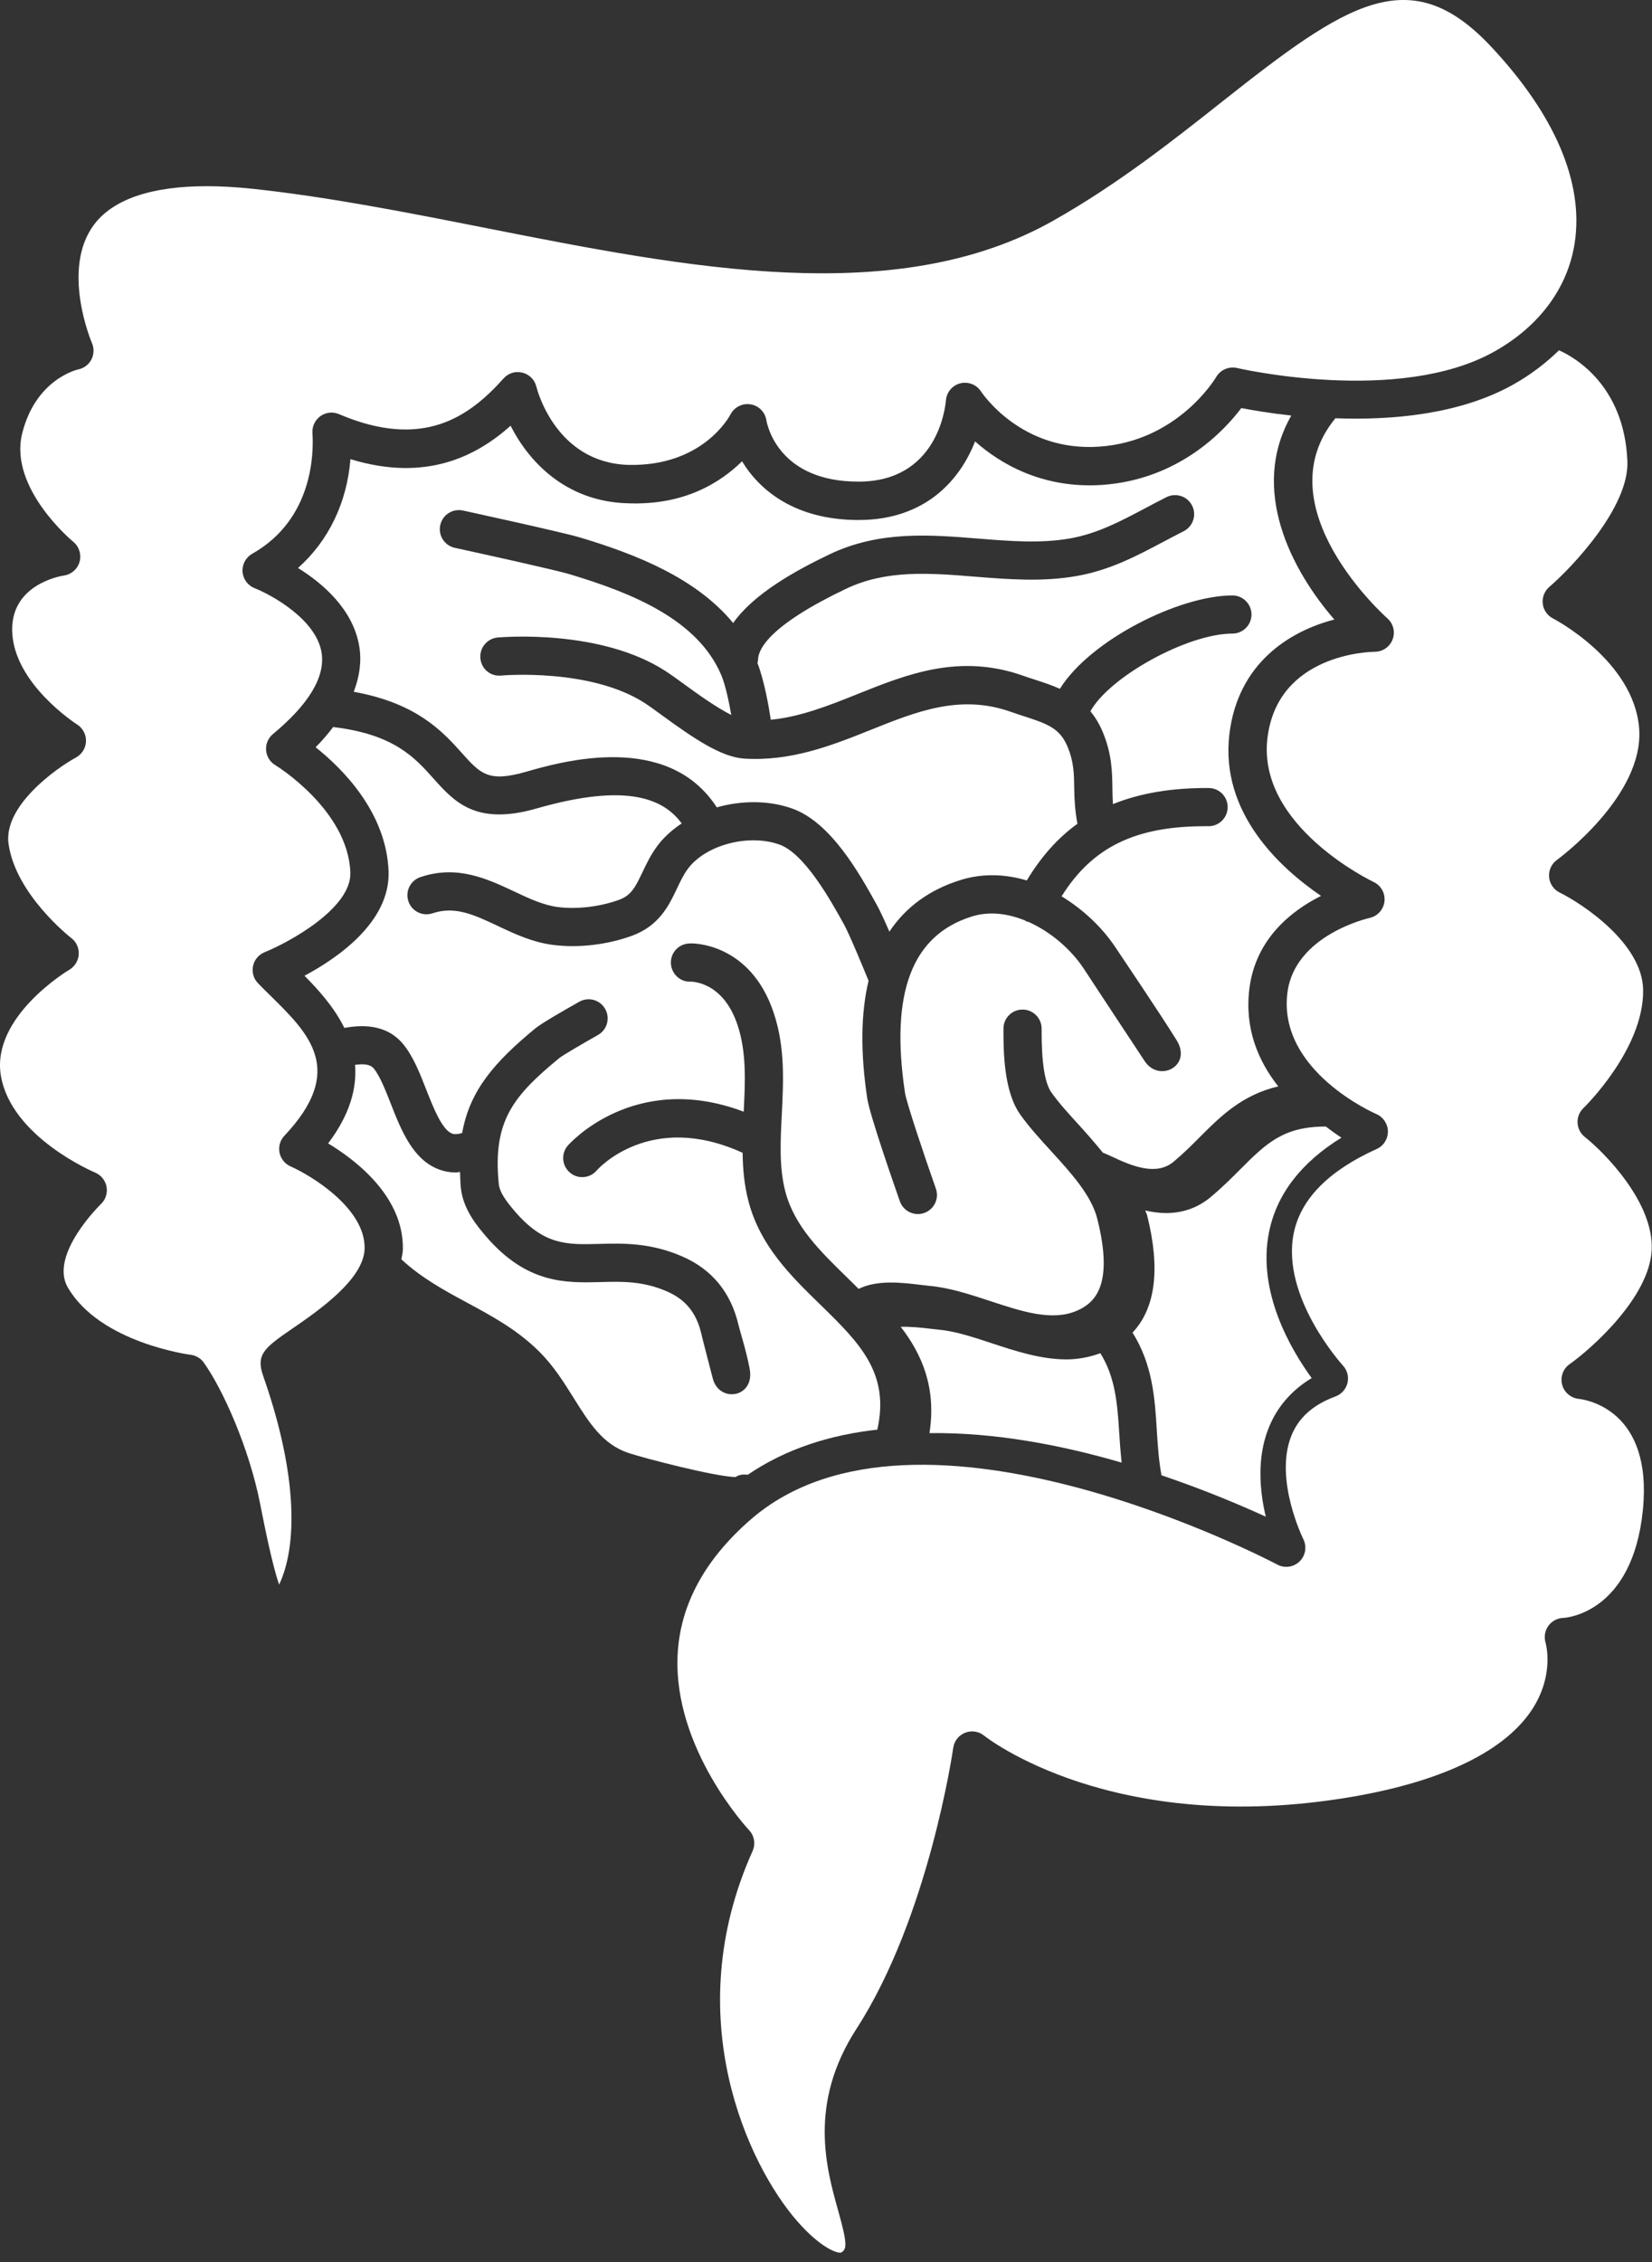
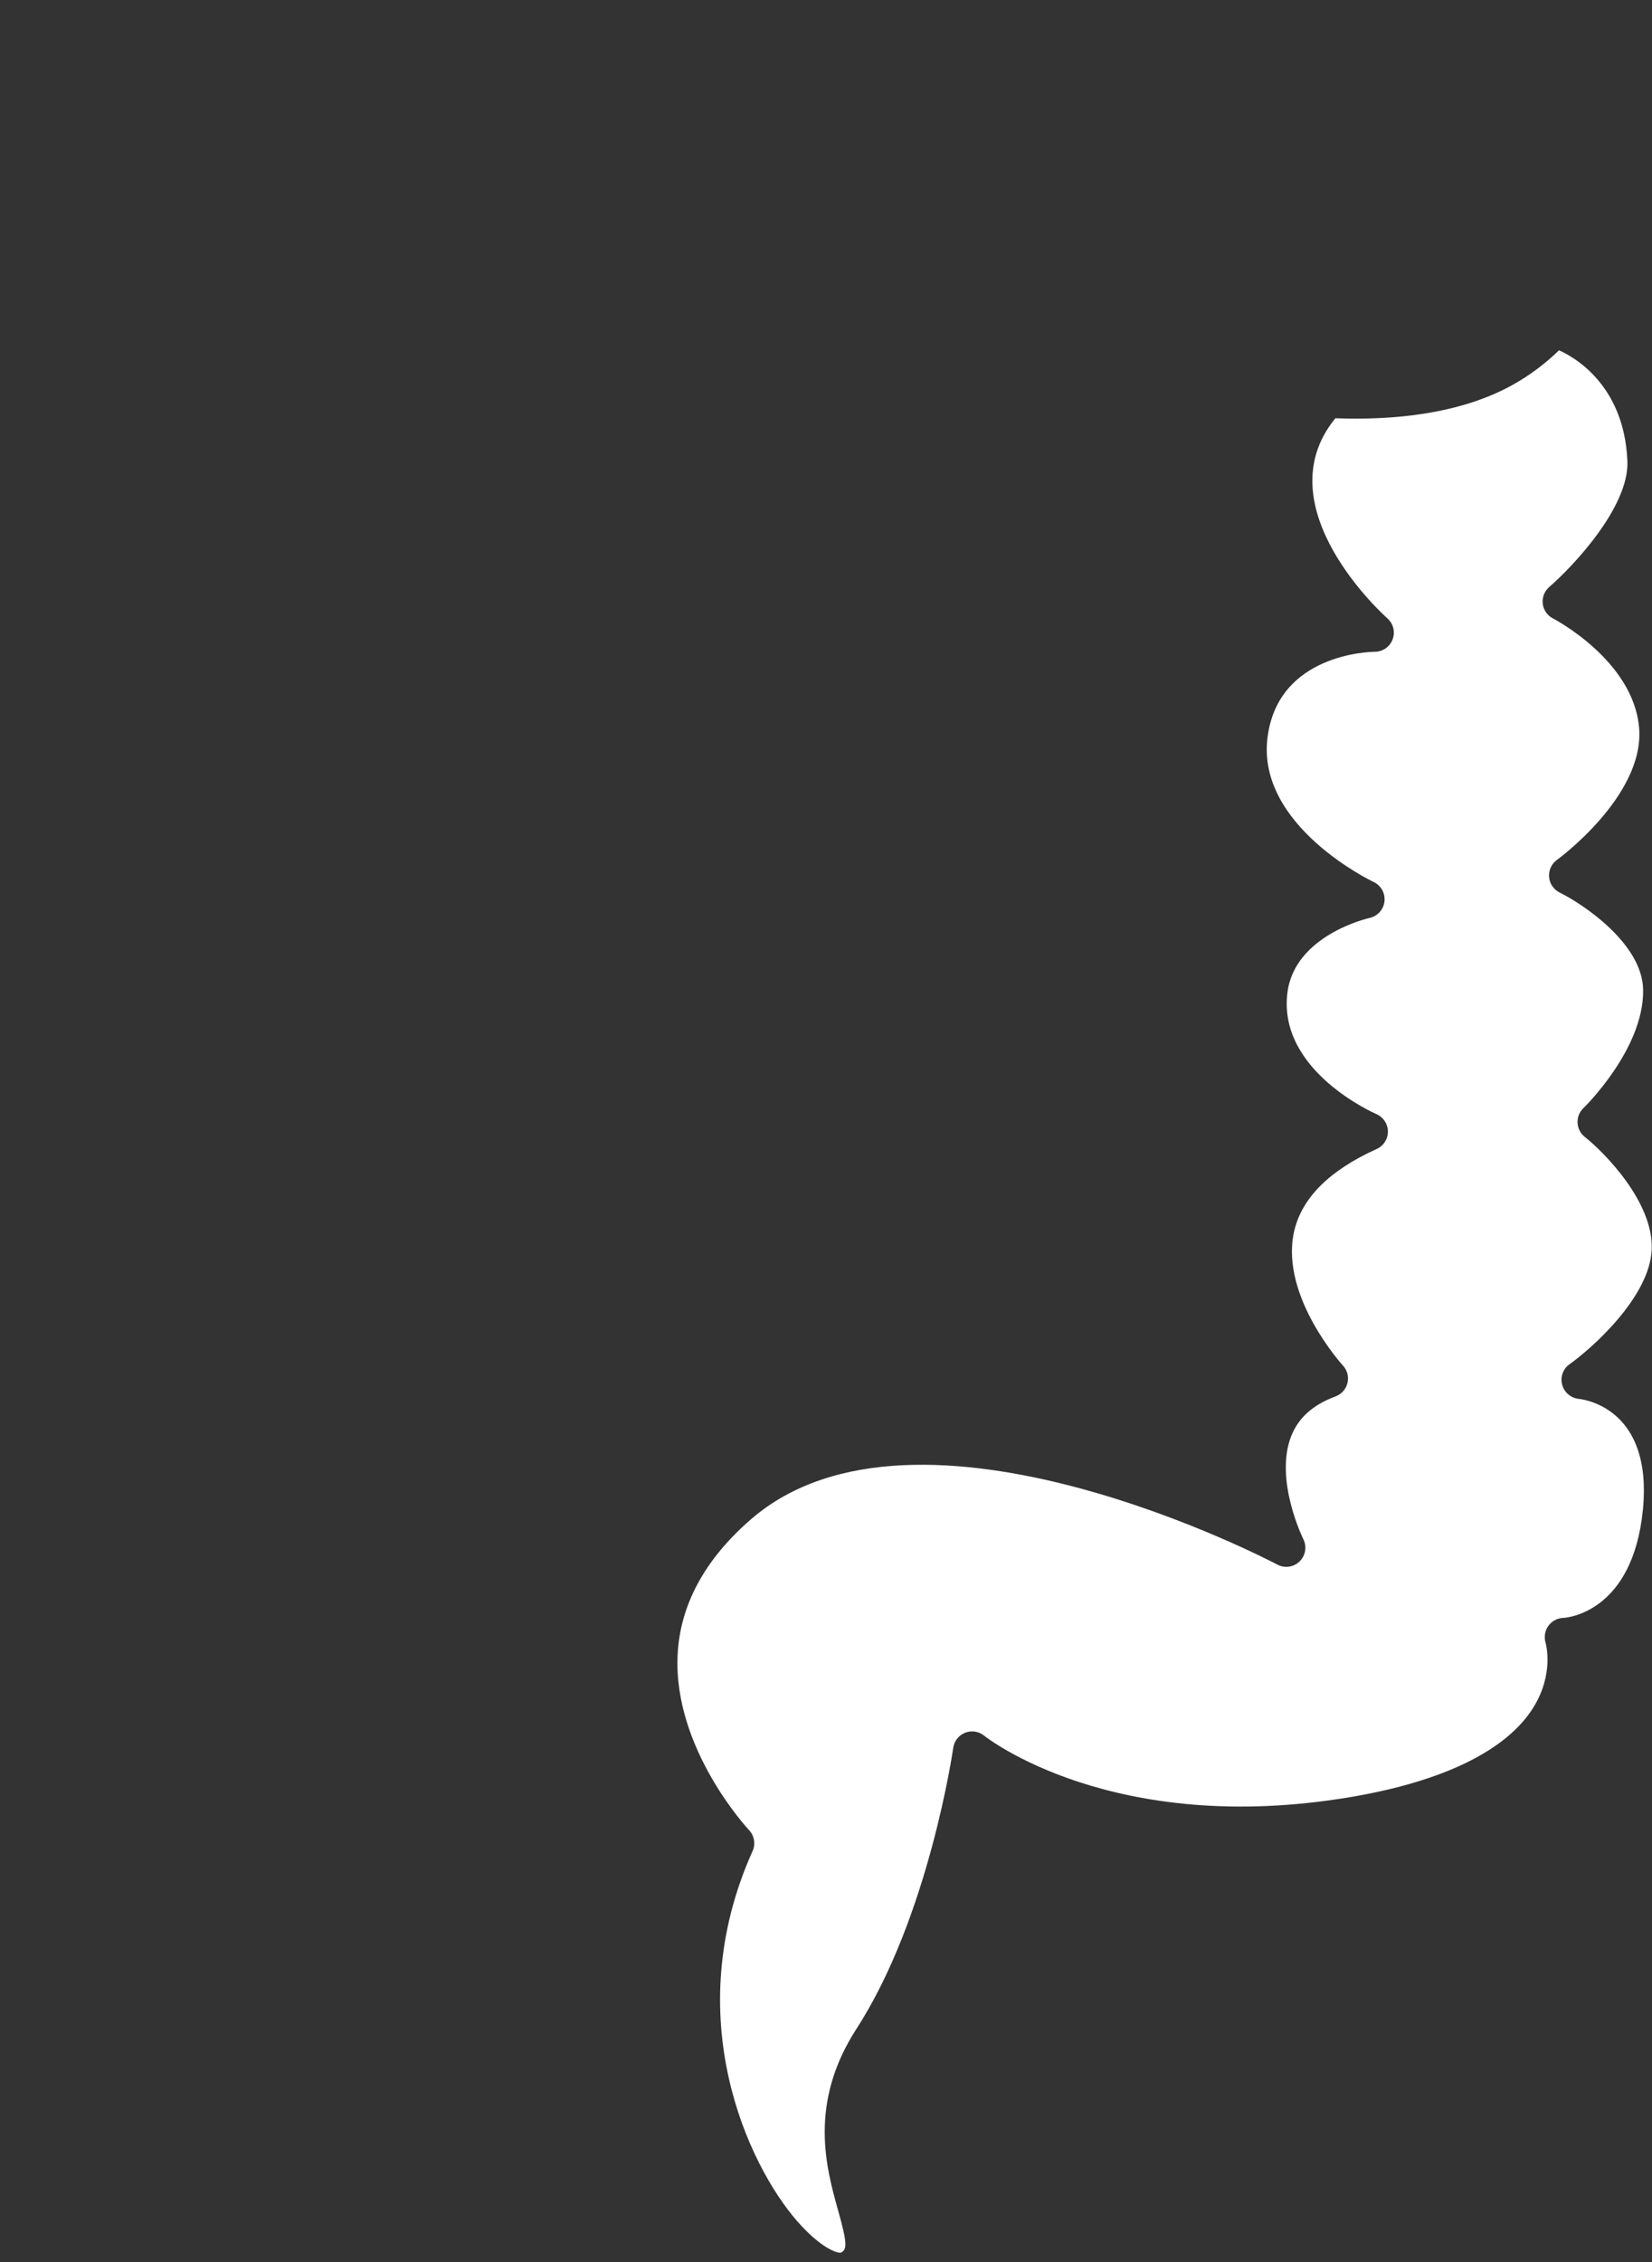
<svg xmlns="http://www.w3.org/2000/svg" width="38" height="52" viewBox="0 0 38 52" fill="none">
  <rect x="0" y="0" width="38" height="52" fill="#333333" stroke="none" />
-   <path d="M25.801 33.623C25.776 33.393 25.758 33.166 25.745 32.944C25.703 32.255 25.651 31.654 25.311 31.108C25.053 31.202 24.792 31.25 24.53 31.25C23.939 31.25 23.347 31.055 22.804 30.876C22.371 30.733 21.962 30.599 21.594 30.567L21.346 30.539C21.197 30.521 20.935 30.494 20.719 30.501C21.213 31.14 21.541 31.91 21.38 32.945C22.883 32.924 24.43 33.223 25.801 33.623Z" fill="white" />
-   <path d="M30.855 26.153C30.741 26.078 30.619 25.991 30.496 25.896L30.494 25.897C29.513 25.897 29.121 26.29 28.526 26.884C28.32 27.09 28.103 27.306 27.85 27.518C27.52 27.792 27.162 27.886 26.819 27.886C26.654 27.886 26.496 27.861 26.344 27.827C26.357 27.868 26.379 27.905 26.389 27.948C26.695 29.172 26.58 30.072 26.051 30.634C26.513 31.37 26.565 32.142 26.61 32.892C26.632 33.246 26.655 33.581 26.717 33.914C27.686 34.242 28.52 34.593 29.116 34.866C28.976 34.275 28.908 33.523 29.177 32.839C29.37 32.35 29.704 31.962 30.172 31.68C29.684 31.009 28.915 29.69 29.191 28.324C29.366 27.456 29.925 26.728 30.855 26.153Z" fill="white" />
-   <path d="M6.683 26.813C6.553 26.755 6.458 26.637 6.43 26.498C6.402 26.358 6.443 26.213 6.541 26.11C7.965 24.602 7.115 23.767 6.215 22.883C6.116 22.786 6.021 22.692 5.934 22.602C5.833 22.497 5.79 22.349 5.821 22.206C5.851 22.063 5.951 21.945 6.086 21.89C6.608 21.68 8.089 20.892 8.059 20.056C8.005 18.615 6.349 17.599 6.332 17.589C6.21 17.515 6.131 17.388 6.121 17.246C6.11 17.104 6.168 16.966 6.278 16.875C7.109 16.186 7.485 15.556 7.397 15.003C7.274 14.237 6.244 13.674 5.857 13.522C5.699 13.459 5.591 13.312 5.579 13.143C5.568 12.974 5.654 12.814 5.801 12.73C7.206 11.938 7.217 10.405 7.187 9.953C7.177 9.801 7.247 9.655 7.371 9.566C7.494 9.477 7.657 9.46 7.797 9.52C9.741 10.35 10.803 9.571 11.584 8.699C11.693 8.577 11.859 8.525 12.018 8.567C12.176 8.606 12.299 8.73 12.338 8.889C12.355 8.96 12.784 10.63 14.445 10.687C16.161 10.729 16.777 9.577 16.803 9.527C16.89 9.36 17.076 9.265 17.264 9.295C17.451 9.325 17.598 9.471 17.628 9.658C17.652 9.8 17.927 11.072 19.748 11.072C21.548 11.072 21.742 9.393 21.759 9.201C21.775 9.015 21.907 8.858 22.089 8.812C22.268 8.767 22.462 8.84 22.564 8.997C22.601 9.052 23.501 10.389 25.281 10.268C27.077 10.146 27.941 8.725 27.977 8.664C28.075 8.499 28.272 8.417 28.456 8.46C28.493 8.469 32.171 9.313 34.369 8.084C35.404 7.506 36.062 6.62 36.221 5.591C36.436 4.204 35.771 2.641 34.297 1.07C32.429 -0.922 30.97 0.077 28.109 2.339C26.986 3.227 25.712 4.234 24.233 5.07C20.626 7.108 15.831 6.16 11.193 5.245C9.401 4.891 7.549 4.525 5.802 4.339C5.428 4.3 5.078 4.28 4.754 4.28C3.479 4.28 2.589 4.584 2.154 5.176C1.399 6.204 2.108 7.87 2.115 7.886C2.168 8.008 2.163 8.147 2.102 8.265C2.041 8.382 1.93 8.466 1.8 8.492C1.764 8.5 0.815 8.726 0.509 9.969C0.201 11.225 1.671 12.443 1.685 12.455C1.82 12.565 1.877 12.745 1.831 12.912C1.785 13.08 1.645 13.204 1.473 13.23C1.35 13.249 0.259 13.452 0.28 14.498C0.304 15.713 1.759 16.645 1.774 16.655C1.905 16.738 1.983 16.885 1.978 17.04C1.973 17.196 1.886 17.337 1.75 17.412C1.276 17.671 0.073 18.534 0.197 19.402C0.363 20.569 1.628 21.555 1.641 21.565C1.757 21.653 1.82 21.794 1.811 21.94C1.802 22.085 1.721 22.218 1.596 22.292C1.577 22.302 -0.207 23.369 0.02 24.726C0.256 26.141 2.168 26.947 2.187 26.955C2.324 27.012 2.423 27.135 2.451 27.281C2.478 27.427 2.429 27.578 2.321 27.68C2.309 27.691 1.125 28.846 1.559 29.595C2.299 30.87 4.36 31.141 4.385 31.144C4.506 31.159 4.616 31.224 4.687 31.323C5.128 31.939 5.726 33.282 5.977 34.538C6.097 35.141 6.265 35.982 6.421 36.427C6.846 35.53 6.834 33.913 6.102 31.771C6.061 31.653 6.033 31.569 6.022 31.528C5.914 31.119 6.12 30.958 6.697 30.561C7.324 30.131 8.373 29.409 8.387 28.7C8.405 27.779 7.163 27.025 6.683 26.813Z" fill="white" />
  <path d="M36.312 32.157C36.131 32.137 35.979 32.007 35.933 31.831C35.887 31.654 35.953 31.468 36.102 31.362C36.612 31 37.947 29.819 37.993 28.726C38.04 27.635 36.897 26.486 36.453 26.135C36.354 26.057 36.294 25.939 36.288 25.812C36.281 25.685 36.33 25.562 36.422 25.474C36.436 25.461 37.816 24.118 37.796 22.756C37.782 21.69 36.405 20.779 35.876 20.518C35.738 20.45 35.645 20.314 35.633 20.161C35.62 20.008 35.688 19.858 35.813 19.768C35.833 19.754 37.828 18.297 37.704 16.739C37.579 15.183 35.742 14.227 35.724 14.218C35.593 14.152 35.505 14.024 35.487 13.879C35.47 13.734 35.526 13.59 35.636 13.494C36.151 13.05 37.478 11.664 37.434 10.601C37.362 8.834 36.184 8.195 35.861 8.053C35.555 8.35 35.205 8.618 34.803 8.843C33.572 9.531 32.009 9.663 30.717 9.615C29.039 11.663 31.883 14.188 31.912 14.214C32.049 14.334 32.098 14.526 32.034 14.697C31.971 14.868 31.807 14.982 31.625 14.983C31.533 14.984 29.387 15.019 29.154 16.97C28.912 18.995 31.569 20.262 31.596 20.275C31.767 20.355 31.867 20.535 31.846 20.722C31.825 20.909 31.686 21.062 31.503 21.102C31.485 21.106 29.784 21.489 29.614 22.818C29.384 24.622 31.634 25.599 31.657 25.609C31.817 25.677 31.923 25.834 31.925 26.008C31.927 26.183 31.826 26.342 31.667 26.413C30.561 26.912 29.92 27.563 29.759 28.349C29.46 29.818 30.877 31.376 30.891 31.392C30.99 31.499 31.03 31.649 30.995 31.792C30.961 31.934 30.858 32.05 30.721 32.101C30.202 32.293 29.869 32.59 29.702 33.011C29.306 34.013 29.973 35.369 29.98 35.383C30.065 35.554 30.031 35.76 29.894 35.894C29.756 36.028 29.549 36.057 29.381 35.967C29.299 35.922 21.109 31.609 17.276 34.924C16.212 35.845 15.643 36.894 15.587 38.04C15.48 40.2 17.212 42.052 17.229 42.07C17.352 42.2 17.384 42.391 17.311 42.553C15.592 46.378 17.226 49.785 18.331 51.053C18.874 51.677 19.264 51.808 19.348 51.782C19.485 51.706 19.492 51.577 19.28 50.819C19.005 49.838 18.589 48.357 19.702 46.637C21.367 44.062 21.921 40.218 21.927 40.179C21.949 40.022 22.054 39.89 22.201 39.832C22.349 39.774 22.516 39.8 22.639 39.901C22.668 39.925 25.593 42.243 31.091 41.307C33.212 40.945 34.656 40.236 35.269 39.255C35.754 38.477 35.559 37.789 35.551 37.76C35.513 37.63 35.536 37.486 35.616 37.376C35.696 37.266 35.822 37.197 35.958 37.193C36.019 37.19 37.555 37.087 37.791 34.704C38.016 32.41 36.487 32.176 36.312 32.157Z" fill="white" />
-   <path d="M17.2 33.902C18.085 33.3 19.106 32.983 20.18 32.865C20.474 31.565 19.769 30.869 18.875 29.997C18.195 29.335 17.493 28.651 17.221 27.63C17.12 27.254 17.087 26.876 17.082 26.501C14.943 25.524 13.739 26.891 13.727 26.905C13.641 27.008 13.517 27.06 13.393 27.06C13.292 27.06 13.191 27.026 13.109 26.955C12.924 26.798 12.902 26.521 13.059 26.337C13.075 26.318 14.579 24.601 17.107 25.556C17.142 24.858 17.174 24.198 16.968 23.572C16.633 22.551 15.899 22.568 15.887 22.566C15.648 22.58 15.441 22.386 15.432 22.143C15.423 21.901 15.612 21.698 15.854 21.689C15.905 21.678 17.263 21.655 17.802 23.298C18.061 24.083 18.021 24.863 17.983 25.617C17.951 26.25 17.92 26.848 18.068 27.404C18.278 28.191 18.866 28.763 19.487 29.369C19.574 29.453 19.663 29.541 19.751 29.629C20.179 29.417 20.74 29.485 21.146 29.533L21.363 29.558C21.834 29.598 22.311 29.756 22.772 29.907C23.504 30.149 24.197 30.377 24.764 30.134C25.187 29.953 25.623 29.549 25.242 28.024C25.107 27.479 24.635 26.963 24.18 26.464C23.932 26.193 23.676 25.913 23.47 25.624C23.082 25.08 23.082 24.148 23.082 23.647C23.082 23.404 23.278 23.208 23.521 23.208C23.763 23.208 23.96 23.404 23.96 23.647C23.96 23.992 23.96 24.799 24.185 25.114C24.36 25.36 24.587 25.609 24.828 25.872C25.013 26.075 25.195 26.284 25.369 26.498C25.434 26.523 25.499 26.552 25.561 26.581C26.047 26.813 26.599 27.034 26.993 26.708C27.224 26.515 27.422 26.317 27.61 26.128C28.085 25.652 28.578 25.168 29.403 24.974C28.949 24.398 28.621 23.653 28.74 22.719C28.886 21.577 29.709 20.935 30.387 20.595C29.442 19.951 28.063 18.686 28.279 16.877C28.475 15.241 29.669 14.507 30.693 14.242C29.689 13.085 28.741 11.235 29.703 9.553C29.211 9.499 28.808 9.43 28.553 9.381C28.155 9.908 27.11 11.028 25.342 11.148C23.972 11.237 22.997 10.652 22.429 10.147C22.091 11.014 21.303 11.954 19.75 11.954C18.29 11.954 17.471 11.271 17.069 10.604C16.589 11.076 15.756 11.628 14.416 11.569C12.993 11.52 12.152 10.592 11.745 9.787C10.949 10.497 9.789 11.084 8.061 10.555C7.981 11.556 7.556 12.434 6.855 13.057C7.41 13.401 8.125 14.002 8.265 14.865C8.321 15.208 8.269 15.555 8.137 15.903C9.581 16.162 10.181 16.815 10.619 17.305C11.053 17.79 11.231 17.991 12.099 17.742C12.925 17.505 15.357 16.812 16.488 18.56C17.052 18.4 17.674 18.394 18.214 18.584C19.114 18.898 19.775 20.091 20.17 20.804C20.244 20.937 20.351 21.171 20.458 21.417C20.833 20.855 21.375 20.455 22.092 20.231C22.603 20.071 23.126 20.093 23.619 20.24C23.945 19.698 24.329 19.265 24.783 18.937C24.728 18.639 24.713 18.369 24.71 18.134C24.706 17.803 24.703 17.517 24.558 17.17C24.383 16.749 24.113 16.646 23.569 16.47C23.467 16.437 23.363 16.404 23.258 16.366C22.093 15.951 21.089 16.353 20.028 16.779C19.13 17.139 18.199 17.505 17.118 17.439C16.586 17.404 15.95 16.969 15.233 16.447C15.079 16.335 14.942 16.235 14.834 16.164C13.58 15.352 11.547 15.527 11.527 15.53C11.277 15.553 11.072 15.374 11.05 15.133C11.028 14.892 11.206 14.678 11.447 14.655C11.543 14.648 13.805 14.452 15.311 15.428C15.43 15.505 15.581 15.614 15.749 15.737C16.026 15.939 16.471 16.26 16.821 16.436C16.766 16.125 16.688 15.752 16.593 15.524C16.051 14.237 14.522 13.626 13.098 13.199C12.77 13.101 11.085 12.729 10.463 12.594C10.226 12.543 10.075 12.309 10.127 12.072C10.178 11.835 10.412 11.685 10.649 11.736C10.741 11.757 12.923 12.23 13.35 12.358C14.646 12.747 16.015 13.292 16.864 14.322C17.343 13.644 18.303 13.115 19.084 12.742C20.224 12.198 21.381 12.291 22.5 12.381C23.239 12.44 23.937 12.497 24.617 12.377C25.243 12.266 25.777 11.983 26.343 11.683C26.505 11.597 26.667 11.511 26.833 11.428C27.05 11.321 27.313 11.407 27.422 11.624C27.53 11.841 27.442 12.104 27.225 12.213C27.066 12.293 26.91 12.376 26.754 12.458C26.153 12.777 25.532 13.107 24.77 13.241C23.981 13.381 23.192 13.318 22.43 13.257C21.381 13.172 20.389 13.093 19.461 13.535C17.699 14.375 17.436 14.923 17.436 15.175C17.436 15.198 17.426 15.219 17.423 15.241C17.579 15.644 17.683 16.232 17.73 16.546C18.403 16.479 19.038 16.231 19.701 15.965C20.869 15.496 22.075 15.012 23.553 15.54C23.649 15.574 23.744 15.605 23.838 15.635C24.015 15.692 24.199 15.754 24.38 15.834C25.083 14.708 27.131 13.688 28.348 13.688C28.59 13.688 28.787 13.884 28.787 14.127C28.787 14.369 28.59 14.565 28.348 14.565C27.318 14.565 25.519 15.557 25.082 16.352C25.191 16.484 25.288 16.64 25.368 16.833C25.578 17.337 25.583 17.754 25.588 18.123C25.589 18.245 25.592 18.364 25.6 18.485C26.225 18.233 26.951 18.11 27.804 18.115C28.047 18.117 28.242 18.316 28.239 18.558C28.237 18.799 28.041 18.993 27.801 18.993C27.774 18.989 27.746 18.993 27.72 18.993C26.116 18.993 25.128 19.473 24.419 20.605C24.917 20.908 25.352 21.319 25.656 21.775C25.701 21.843 26.702 23.325 27.066 23.914C27.429 24.503 26.665 24.894 26.333 24.397C26.001 23.899 24.97 22.329 24.925 22.261C24.631 21.82 24.168 21.419 23.653 21.191C23.637 21.185 23.62 21.188 23.605 21.18C23.595 21.175 23.59 21.166 23.581 21.161C23.182 21 22.757 20.942 22.353 21.069C20.976 21.499 20.473 22.823 20.816 25.116C20.85 25.344 21.253 26.545 21.527 27.324C21.608 27.553 21.488 27.803 21.259 27.884C21.211 27.901 21.162 27.909 21.113 27.909C20.933 27.909 20.763 27.796 20.699 27.616C20.585 27.29 20.007 25.64 19.948 25.246C19.789 24.186 19.802 23.287 19.979 22.546C19.831 22.183 19.532 21.463 19.408 21.24C19.112 20.706 18.508 19.617 17.924 19.413C17.214 19.162 16.233 19.424 15.825 19.969C15.725 20.102 15.651 20.258 15.573 20.423C15.392 20.806 15.166 21.282 14.538 21.511C13.969 21.718 13.311 21.796 12.73 21.723C12.25 21.663 11.843 21.471 11.449 21.285C10.899 21.026 10.466 20.823 9.949 20.995C9.719 21.072 9.47 20.948 9.394 20.718C9.317 20.488 9.441 20.24 9.671 20.163C10.52 19.877 11.212 20.205 11.823 20.491C12.17 20.655 12.498 20.809 12.838 20.852C13.28 20.907 13.802 20.844 14.238 20.686C14.515 20.585 14.609 20.407 14.78 20.047C14.869 19.86 14.97 19.647 15.123 19.443C15.271 19.244 15.464 19.073 15.681 18.929C15.278 18.382 14.46 17.977 12.341 18.586C10.943 18.987 10.447 18.429 9.965 17.89C9.543 17.418 9.065 16.884 7.685 16.716C7.678 16.715 7.673 16.711 7.667 16.71C7.545 16.866 7.418 17.022 7.26 17.178C7.879 17.67 8.887 18.673 8.938 20.029C8.98 21.189 7.77 22.022 7.004 22.431C7.318 22.747 7.683 23.148 7.921 23.63C8.298 23.562 8.883 23.525 9.277 24.007C9.507 24.287 9.659 24.676 9.806 25.052C9.967 25.461 10.166 25.97 10.399 26.059C10.458 26.082 10.54 26.072 10.631 26.046C10.804 25.071 11.369 24.419 12.316 23.639C12.454 23.524 13.006 23.208 13.323 23.029C13.535 22.909 13.802 22.983 13.921 23.195C14.04 23.406 13.966 23.674 13.754 23.793C13.391 23.998 12.95 24.257 12.871 24.318C11.813 25.19 11.329 25.761 11.473 27.214C11.495 27.424 11.66 27.632 11.842 27.846C12.514 28.628 13.042 28.616 13.784 28.595C14.335 28.581 14.963 28.564 15.697 28.885C16.38 29.183 16.814 29.714 16.988 30.462C17.022 30.611 17.161 31.026 17.244 31.466C17.371 32.132 16.543 32.263 16.395 31.687C16.28 31.24 16.167 30.812 16.132 30.66C16.022 30.184 15.772 29.875 15.346 29.689C14.791 29.447 14.313 29.458 13.807 29.473C13.016 29.492 12.12 29.518 11.175 28.417C10.979 28.186 10.651 27.803 10.6 27.302C10.587 27.173 10.587 27.059 10.582 26.94C10.552 26.942 10.52 26.953 10.489 26.953C10.348 26.953 10.213 26.928 10.085 26.878C9.49 26.65 9.224 25.971 8.989 25.372C8.866 25.06 8.74 24.736 8.597 24.562C8.514 24.46 8.348 24.454 8.167 24.479C8.21 25.012 8.054 25.615 7.548 26.285C8.214 26.687 9.289 27.524 9.267 28.721C9.265 28.8 9.245 28.874 9.233 28.95C9.683 29.368 10.191 29.648 10.729 29.938C11.306 30.248 11.902 30.569 12.41 31.077C12.738 31.405 12.972 31.779 13.199 32.142C13.555 32.711 13.863 33.203 14.456 33.401C14.81 33.519 16.438 33.944 16.919 33.955C17.002 33.897 17.101 33.89 17.2 33.902Z" fill="white" />
</svg>